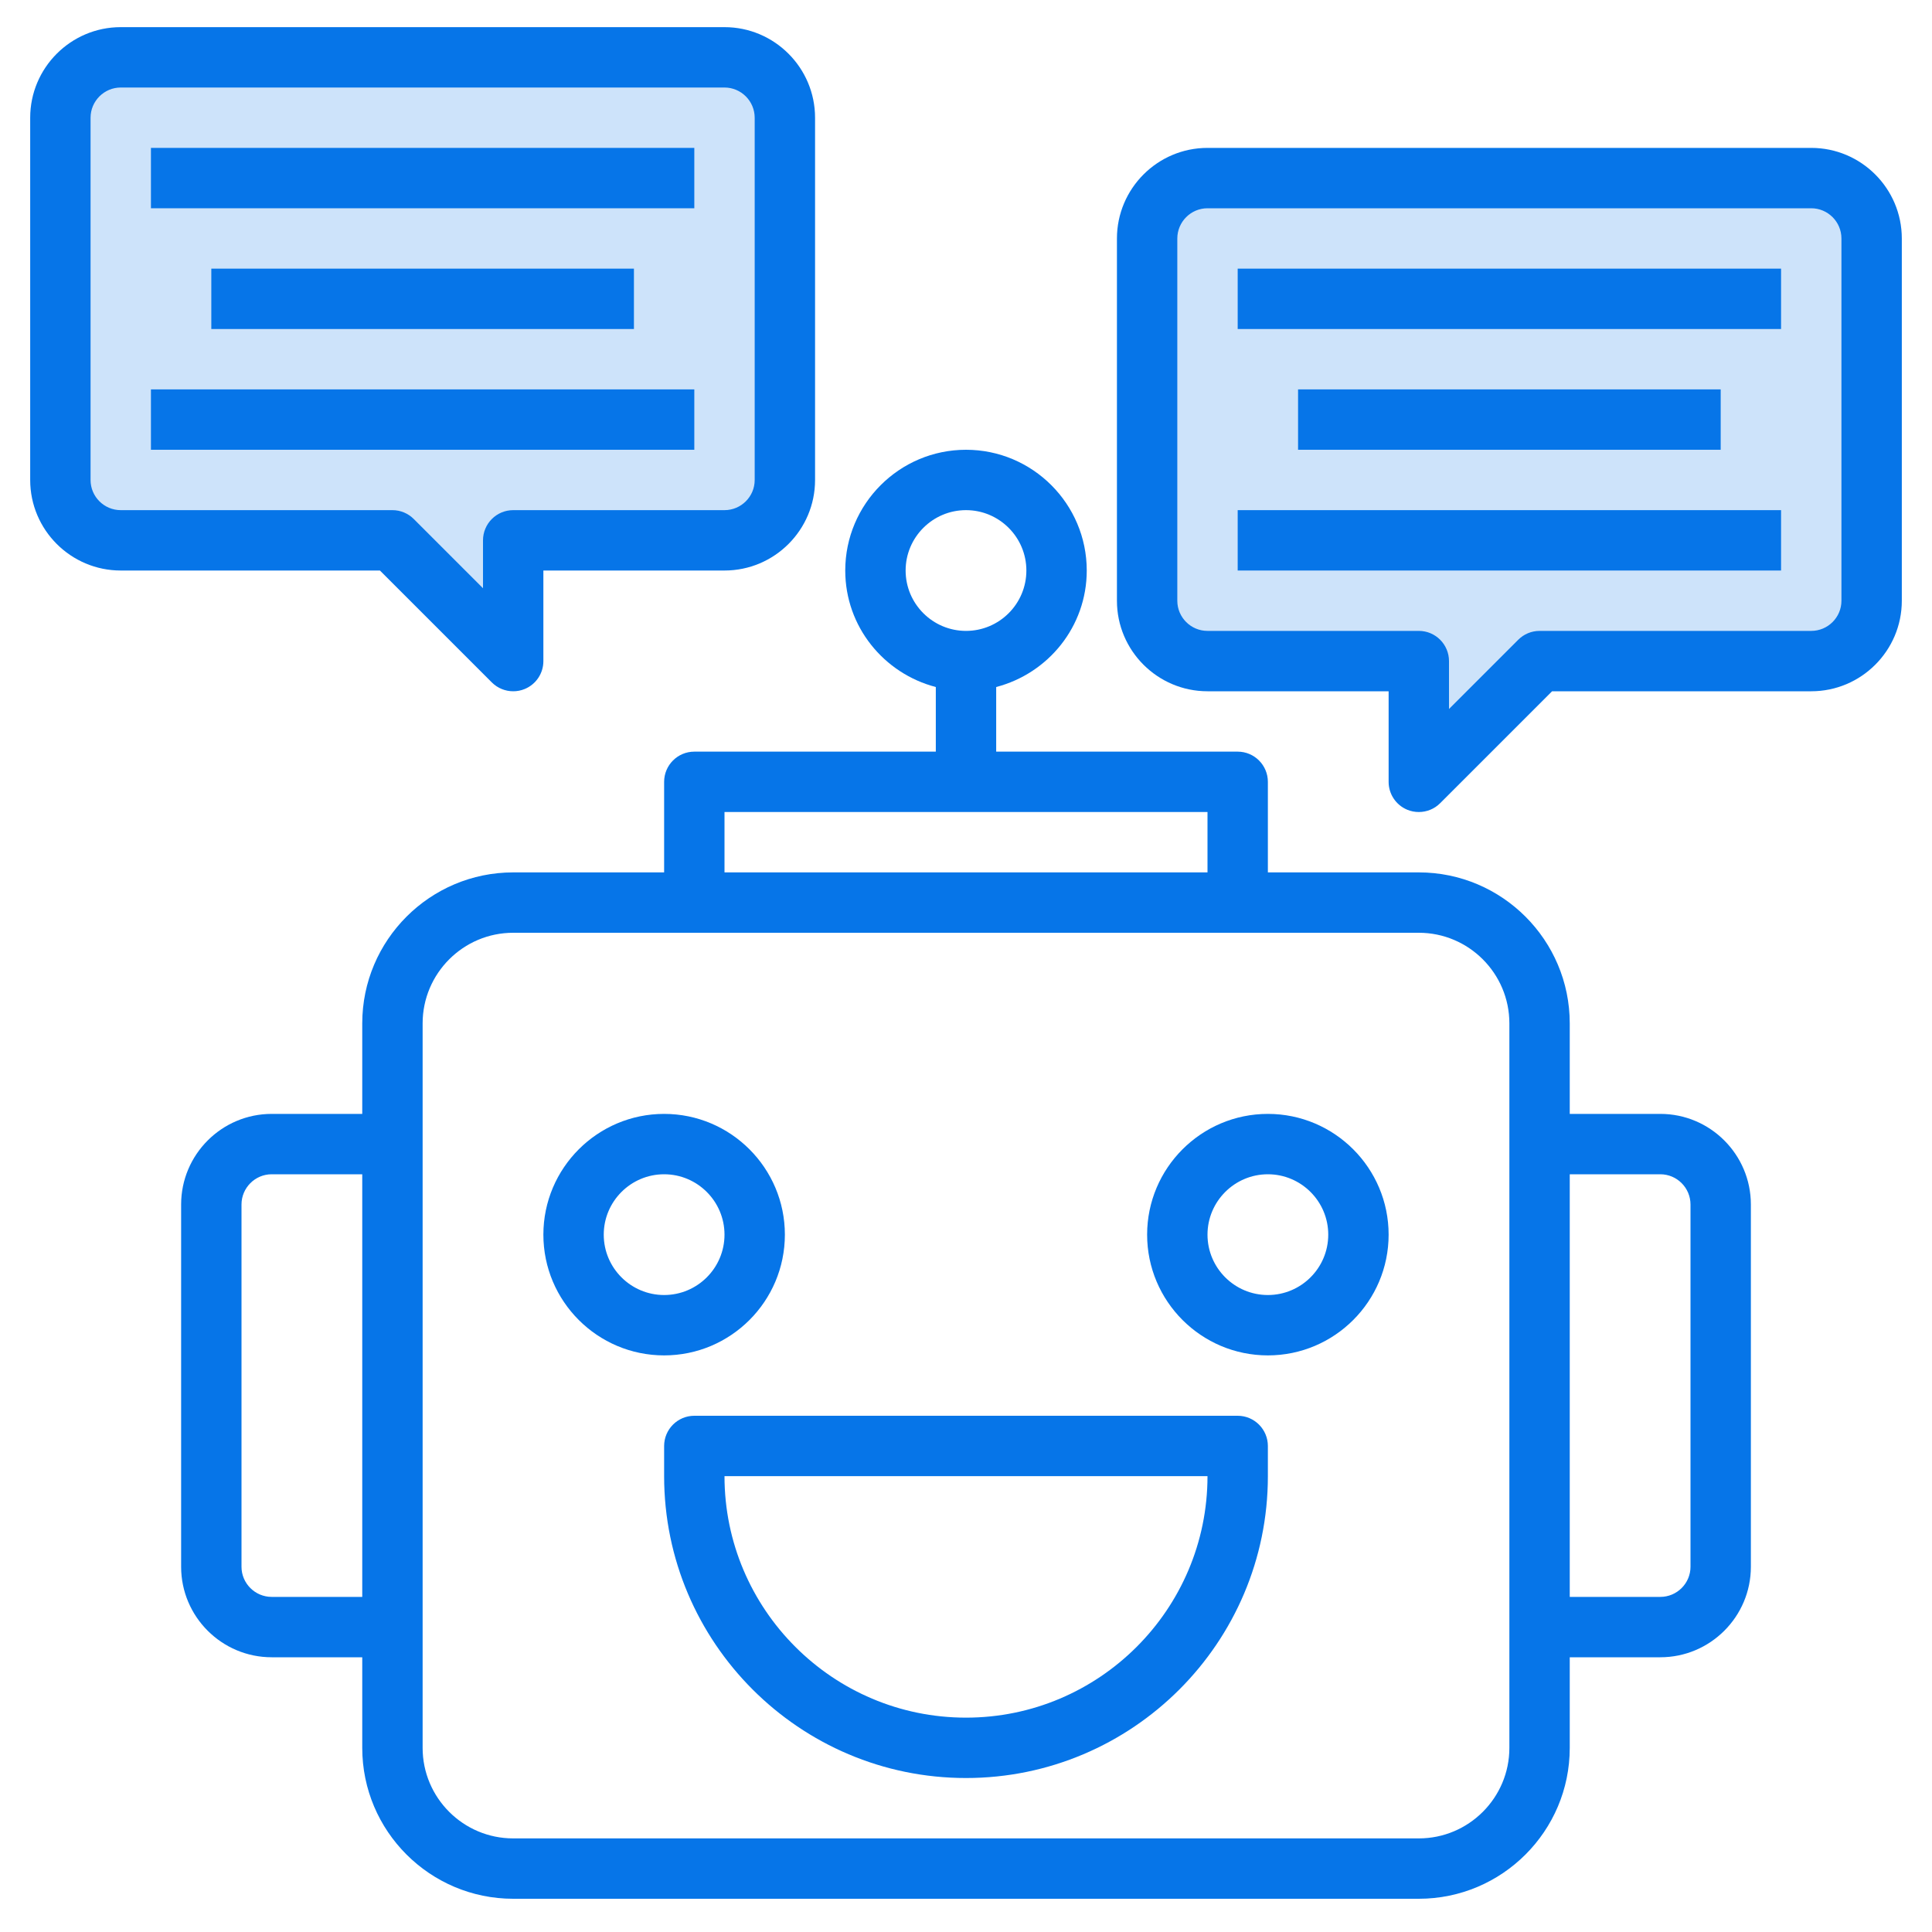
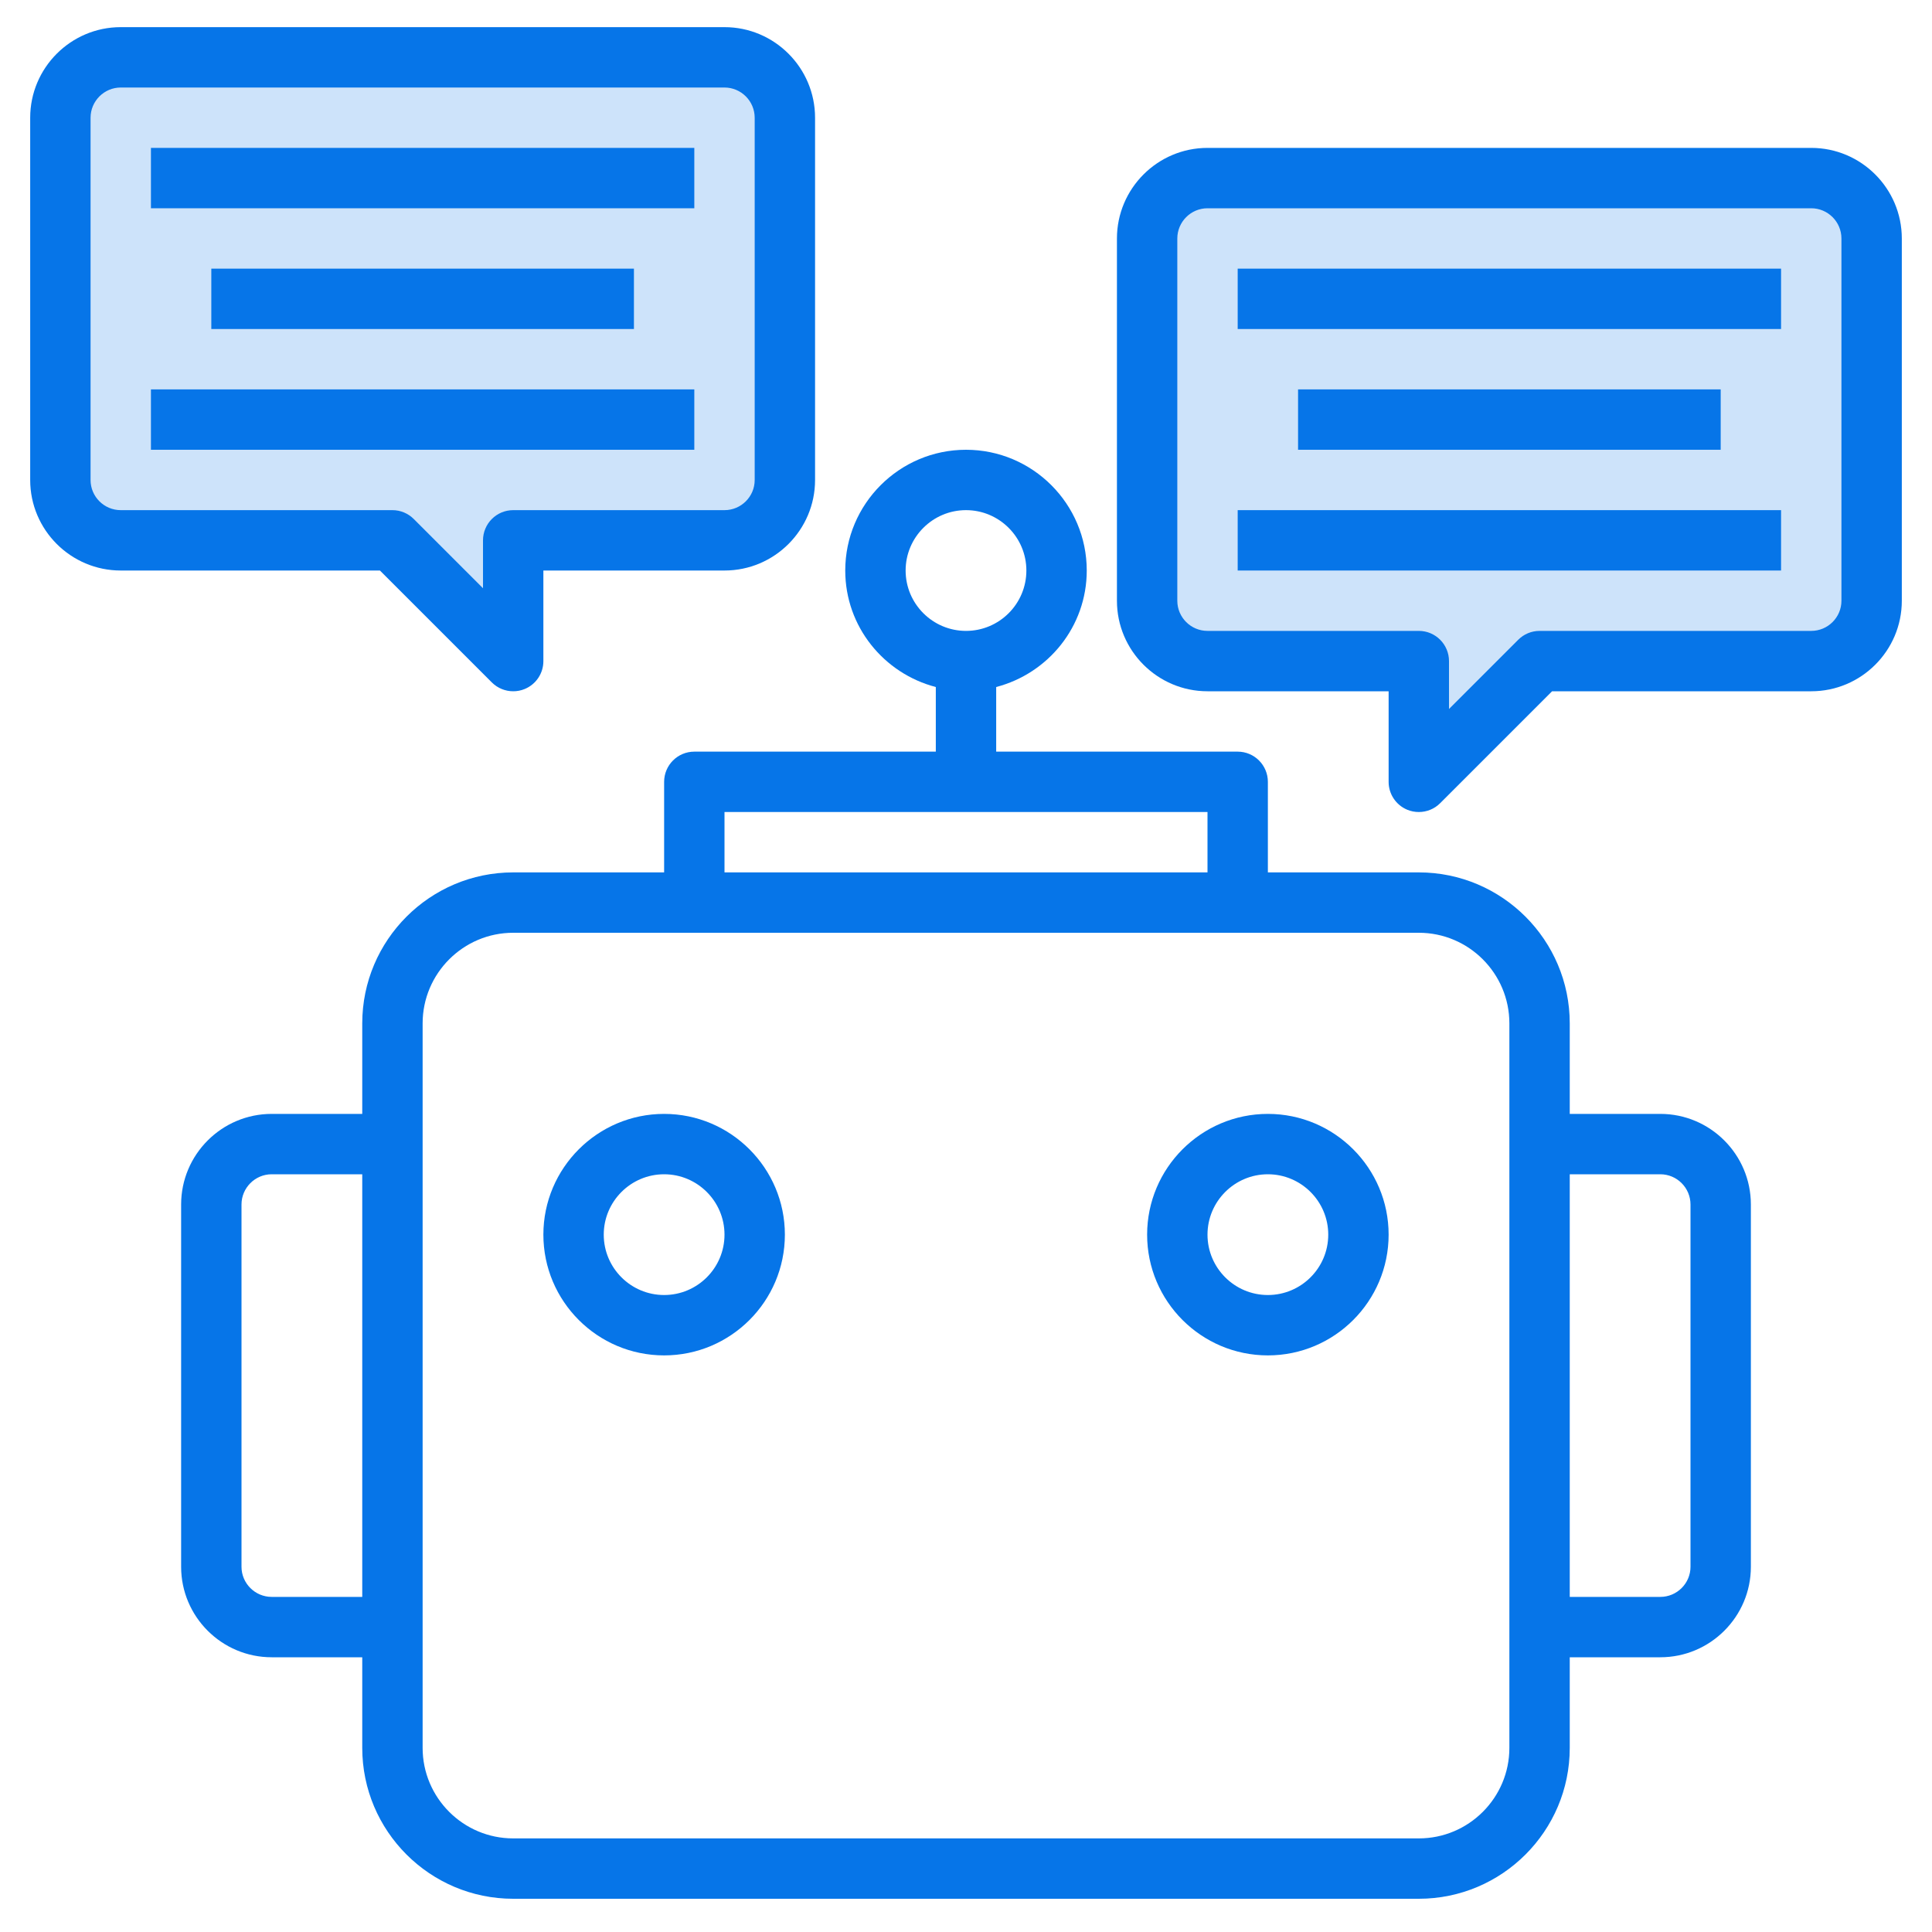
<svg xmlns="http://www.w3.org/2000/svg" width="40" height="40" viewBox="0 0 40 40" fill="none">
  <g clip-path="url(#clip0_2816_5832)">
    <path d="M34.375 23.062H32.5V21.188C32.5 19.464 31.098 18.062 29.375 18.062H26.25V16.188C26.25 15.842 25.97 15.562 25.625 15.562H20.625V14.224C21.7 13.944 22.5 12.974 22.5 11.812C22.5 10.434 21.379 9.312 20 9.312C18.621 9.312 17.5 10.434 17.5 11.812C17.5 12.974 18.3 13.944 19.375 14.224V15.562H14.375C14.03 15.562 13.75 15.842 13.75 16.188V18.062H10.625C8.902 18.062 7.5 19.464 7.5 21.188V23.062H5.625C4.591 23.062 3.75 23.904 3.75 24.938V32.438C3.75 33.471 4.591 34.312 5.625 34.312H7.5V36.188C7.5 37.911 8.902 39.312 10.625 39.312H29.375C31.098 39.312 32.5 37.911 32.5 36.188V34.312H34.375C35.409 34.312 36.25 33.471 36.25 32.438V24.938C36.25 23.904 35.409 23.062 34.375 23.062ZM18.75 11.812C18.75 11.123 19.311 10.562 20 10.562C20.689 10.562 21.25 11.123 21.25 11.812C21.25 12.502 20.689 13.062 20 13.062C19.311 13.062 18.75 12.502 18.75 11.812ZM5.625 33.062C5.281 33.062 5 32.782 5 32.438V24.938C5 24.593 5.281 24.312 5.625 24.312H7.5V33.062H5.625ZM15 16.812H25V18.062H15V16.812ZM31.25 36.188C31.25 37.221 30.409 38.062 29.375 38.062H10.625C9.591 38.062 8.75 37.221 8.75 36.188V21.188C8.75 20.154 9.591 19.312 10.625 19.312H29.375C30.409 19.312 31.25 20.154 31.25 21.188V36.188ZM35 32.438C35 32.782 34.719 33.062 34.375 33.062H32.5V24.312H34.375C34.719 24.312 35 24.593 35 24.938V32.438Z" fill="#0675E8" />
    <g opacity="0.2">
      <path d="M8 11L10.5 13.5L11 11.5H14.5L16.5 10.5V2.5L15.5 1H2L1 2.5V9.5L2 11H8Z" fill="#0675E8" />
      <path d="M24 13V5V4H38.5V13.5H31.5L29.5 16L29 13.5L24 13Z" fill="#0675E8" />
    </g>
-     <path d="M25.625 29.312H14.375C14.03 29.312 13.75 29.593 13.75 29.938V30.562C13.75 34.009 16.554 36.812 20 36.812C23.446 36.812 26.25 34.009 26.25 30.562V29.938C26.25 29.593 25.97 29.312 25.625 29.312ZM20 35.562C17.243 35.562 15 33.319 15 30.562H25C25 33.319 22.757 35.562 20 35.562Z" fill="#0675E8" />
    <path d="M16.25 25.562C16.25 24.184 15.129 23.062 13.75 23.062C12.371 23.062 11.25 24.184 11.25 25.562C11.25 26.941 12.371 28.062 13.75 28.062C15.129 28.062 16.25 26.941 16.25 25.562ZM12.5 25.562C12.5 24.873 13.061 24.312 13.75 24.312C14.439 24.312 15 24.873 15 25.562C15 26.252 14.439 26.812 13.75 26.812C13.061 26.812 12.5 26.252 12.5 25.562Z" fill="#0675E8" />
    <path d="M26.25 23.062C24.871 23.062 23.75 24.184 23.75 25.562C23.75 26.941 24.871 28.062 26.25 28.062C27.629 28.062 28.75 26.941 28.75 25.562C28.75 24.184 27.629 23.062 26.25 23.062ZM26.25 26.812C25.561 26.812 25 26.252 25 25.562C25 24.873 25.561 24.312 26.25 24.312C26.939 24.312 27.5 24.873 27.5 25.562C27.5 26.252 26.939 26.812 26.25 26.812Z" fill="#0675E8" />
    <path d="M10.183 14.129C10.303 14.249 10.463 14.312 10.625 14.312C10.706 14.312 10.787 14.297 10.864 14.265C11.098 14.168 11.25 13.941 11.25 13.688V11.812H15C16.034 11.812 16.875 10.971 16.875 9.938V2.438C16.875 1.404 16.034 0.562 15 0.562H2.5C1.466 0.562 0.625 1.404 0.625 2.438V9.938C0.625 10.971 1.466 11.812 2.5 11.812H7.866L10.183 14.129ZM1.875 9.938V2.438C1.875 2.093 2.156 1.812 2.5 1.812H15C15.344 1.812 15.625 2.093 15.625 2.438V9.938C15.625 10.282 15.344 10.562 15 10.562H10.625C10.28 10.562 10 10.842 10 11.188V12.179L8.567 10.746C8.449 10.628 8.291 10.562 8.125 10.562H2.5C2.156 10.562 1.875 10.283 1.875 9.938Z" fill="#0675E8" />
-     <path d="M37.5 3.062H25C23.966 3.062 23.125 3.904 23.125 4.938V12.438C23.125 13.471 23.966 14.312 25 14.312H28.75V16.188C28.75 16.44 28.902 16.668 29.136 16.765C29.213 16.797 29.294 16.812 29.375 16.812C29.538 16.812 29.698 16.749 29.817 16.629L32.134 14.312H37.5C38.534 14.312 39.375 13.471 39.375 12.438V4.938C39.375 3.904 38.534 3.062 37.5 3.062ZM38.125 12.438C38.125 12.782 37.844 13.062 37.5 13.062H31.875C31.709 13.062 31.55 13.128 31.433 13.246L30 14.679V13.688C30 13.342 29.72 13.062 29.375 13.062H25C24.656 13.062 24.375 12.782 24.375 12.438V4.938C24.375 4.593 24.656 4.312 25 4.312H37.5C37.844 4.312 38.125 4.593 38.125 4.938V12.438Z" fill="#0675E8" />
+     <path d="M37.5 3.062H25C23.966 3.062 23.125 3.904 23.125 4.938V12.438C23.125 13.471 23.966 14.312 25 14.312H28.75V16.188C28.75 16.44 28.902 16.668 29.136 16.765C29.213 16.797 29.294 16.812 29.375 16.812C29.538 16.812 29.698 16.749 29.817 16.629L32.134 14.312H37.5C38.534 14.312 39.375 13.471 39.375 12.438V4.938C39.375 3.904 38.534 3.062 37.5 3.062M38.125 12.438C38.125 12.782 37.844 13.062 37.5 13.062H31.875C31.709 13.062 31.55 13.128 31.433 13.246L30 14.679V13.688C30 13.342 29.72 13.062 29.375 13.062H25C24.656 13.062 24.375 12.782 24.375 12.438V4.938C24.375 4.593 24.656 4.312 25 4.312H37.5C37.844 4.312 38.125 4.593 38.125 4.938V12.438Z" fill="#0675E8" />
    <path d="M3.125 3.062H14.375V4.312H3.125V3.062Z" fill="#0675E8" />
    <path d="M3.125 8.062H14.375V9.312H3.125V8.062Z" fill="#0675E8" />
    <path d="M4.375 5.562H13.125V6.812H4.375V5.562Z" fill="#0675E8" />
    <path d="M25.625 5.562H36.875V6.812H25.625V5.562Z" fill="#0675E8" />
    <path d="M25.625 10.562H36.875V11.812H25.625V10.562Z" fill="#0675E8" />
    <path d="M26.875 8.062H35.625V9.312H26.875V8.062Z" fill="#0675E8" />
  </g>
  <defs>
    <clipPath id="clip0_2816_5832">
      <rect width="40" height="40" fill="white" />
    </clipPath>
  </defs>
</svg>